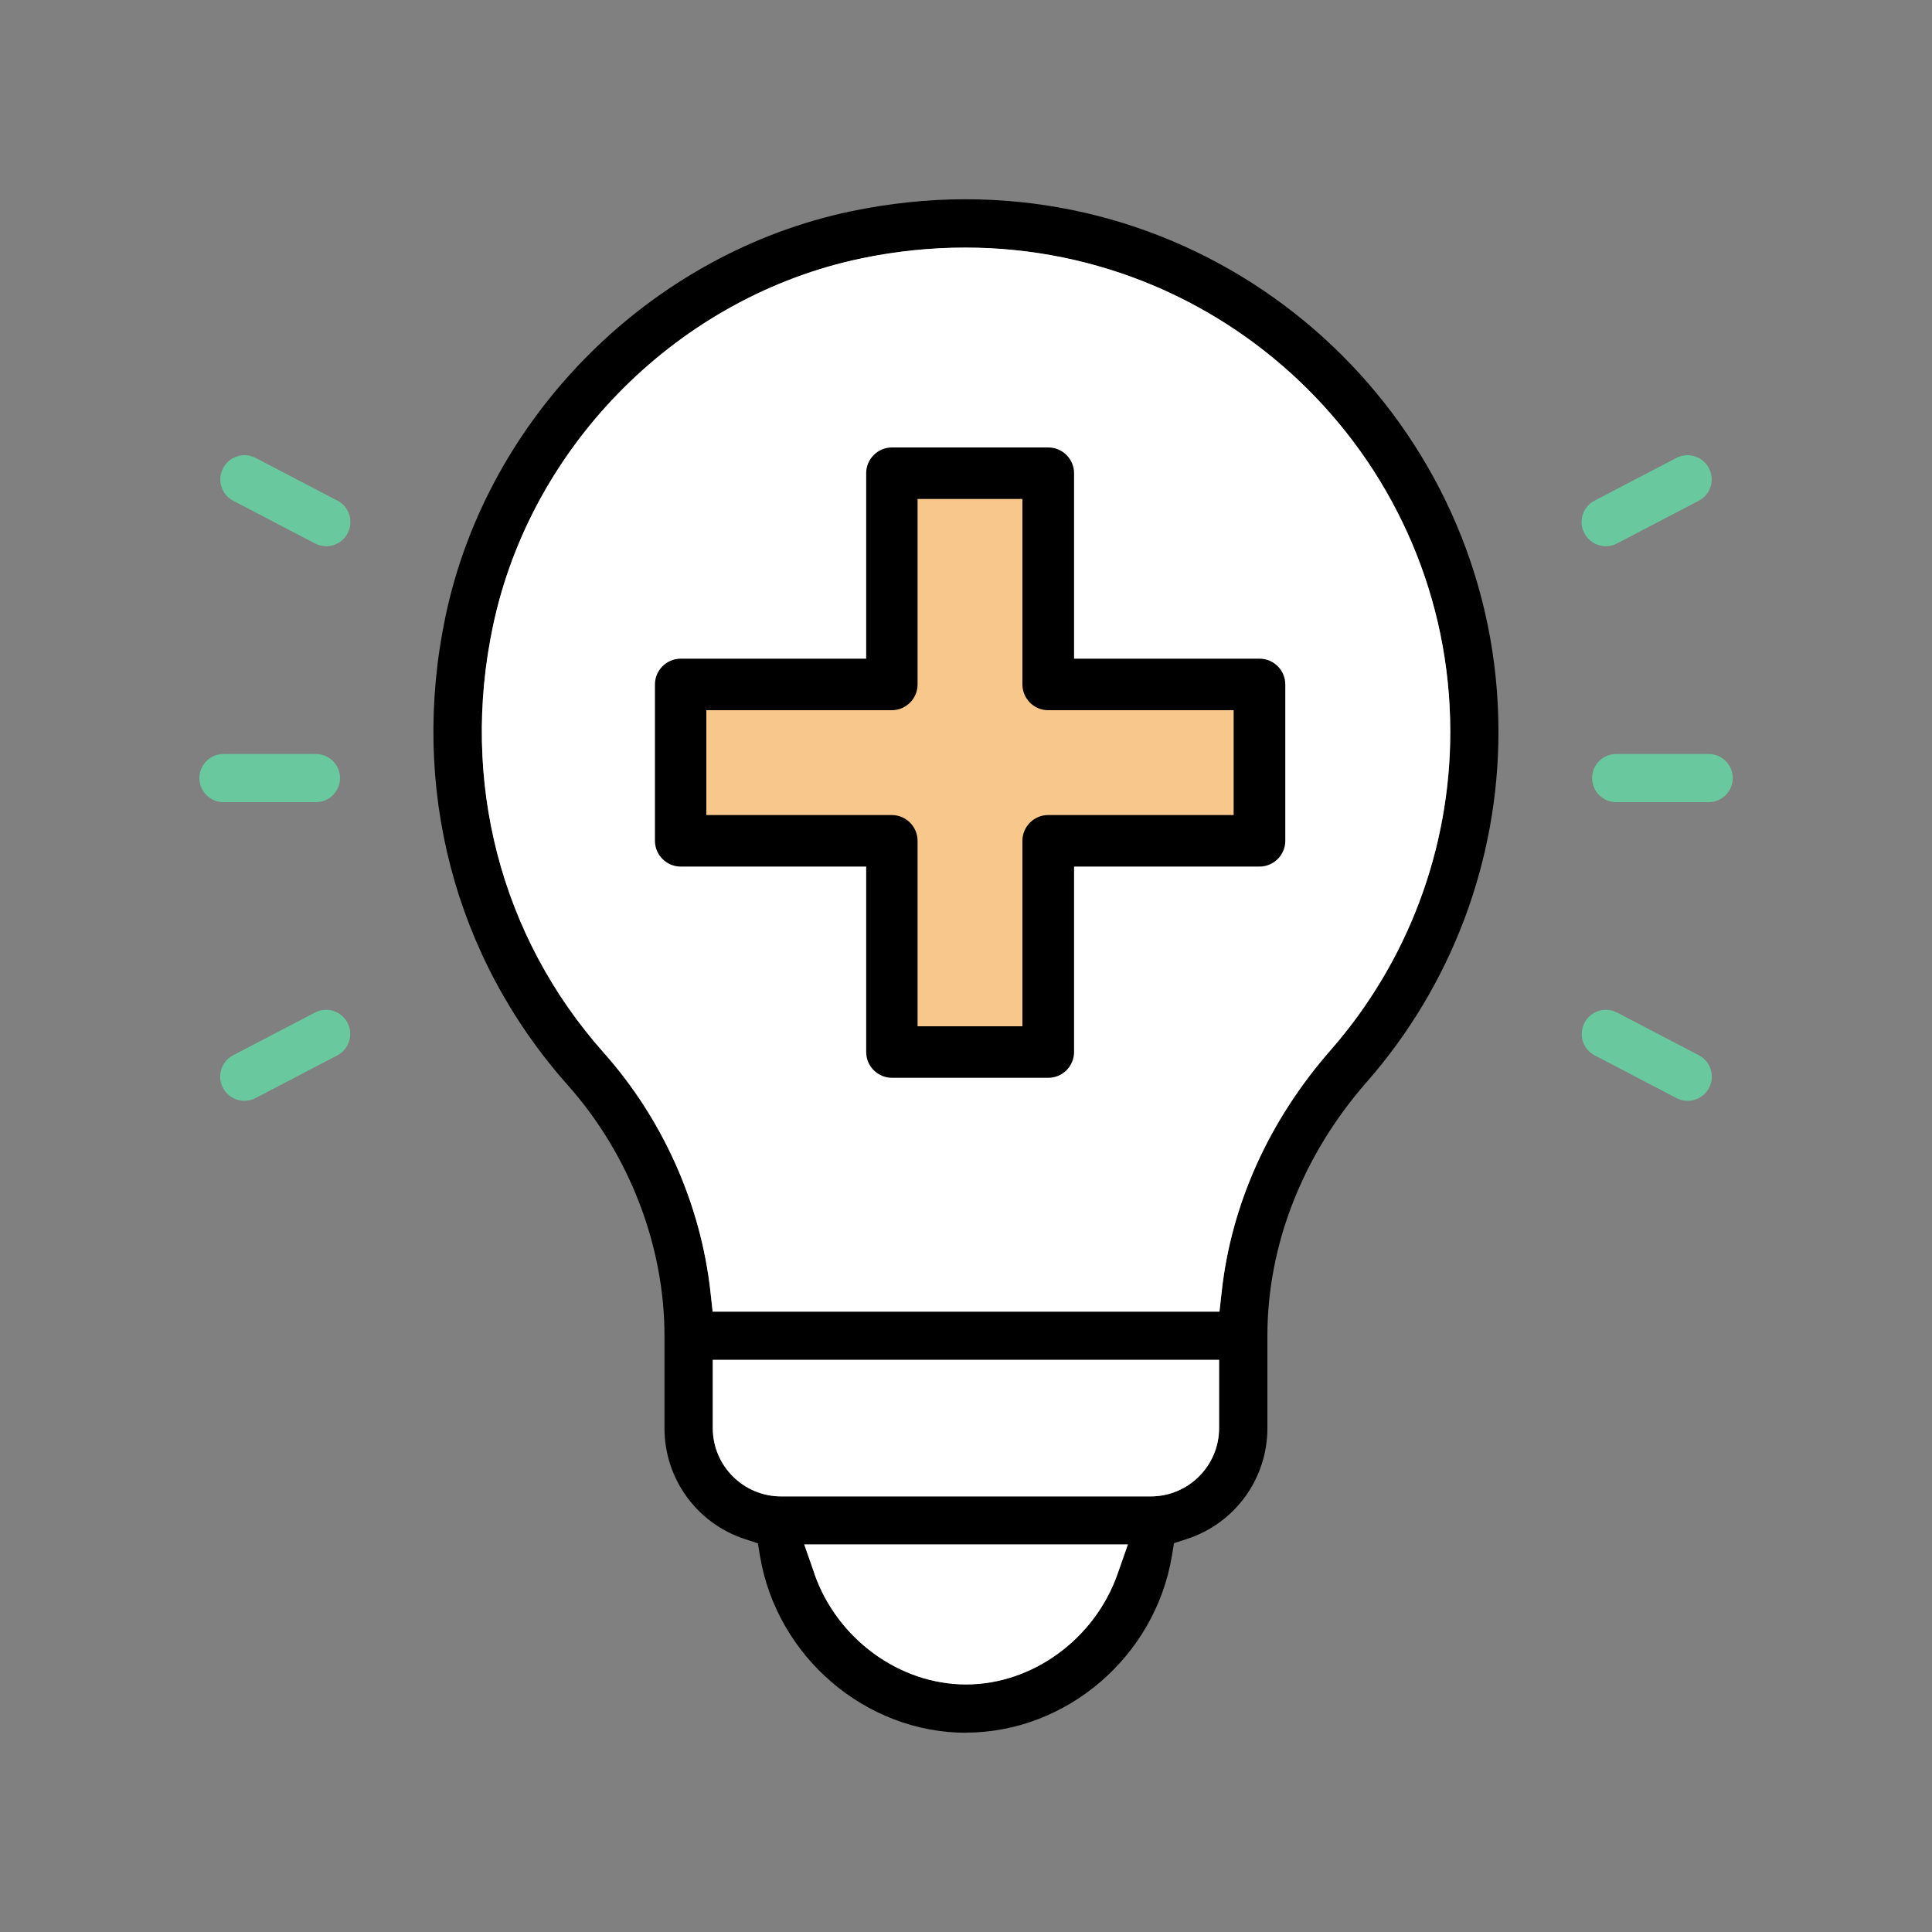
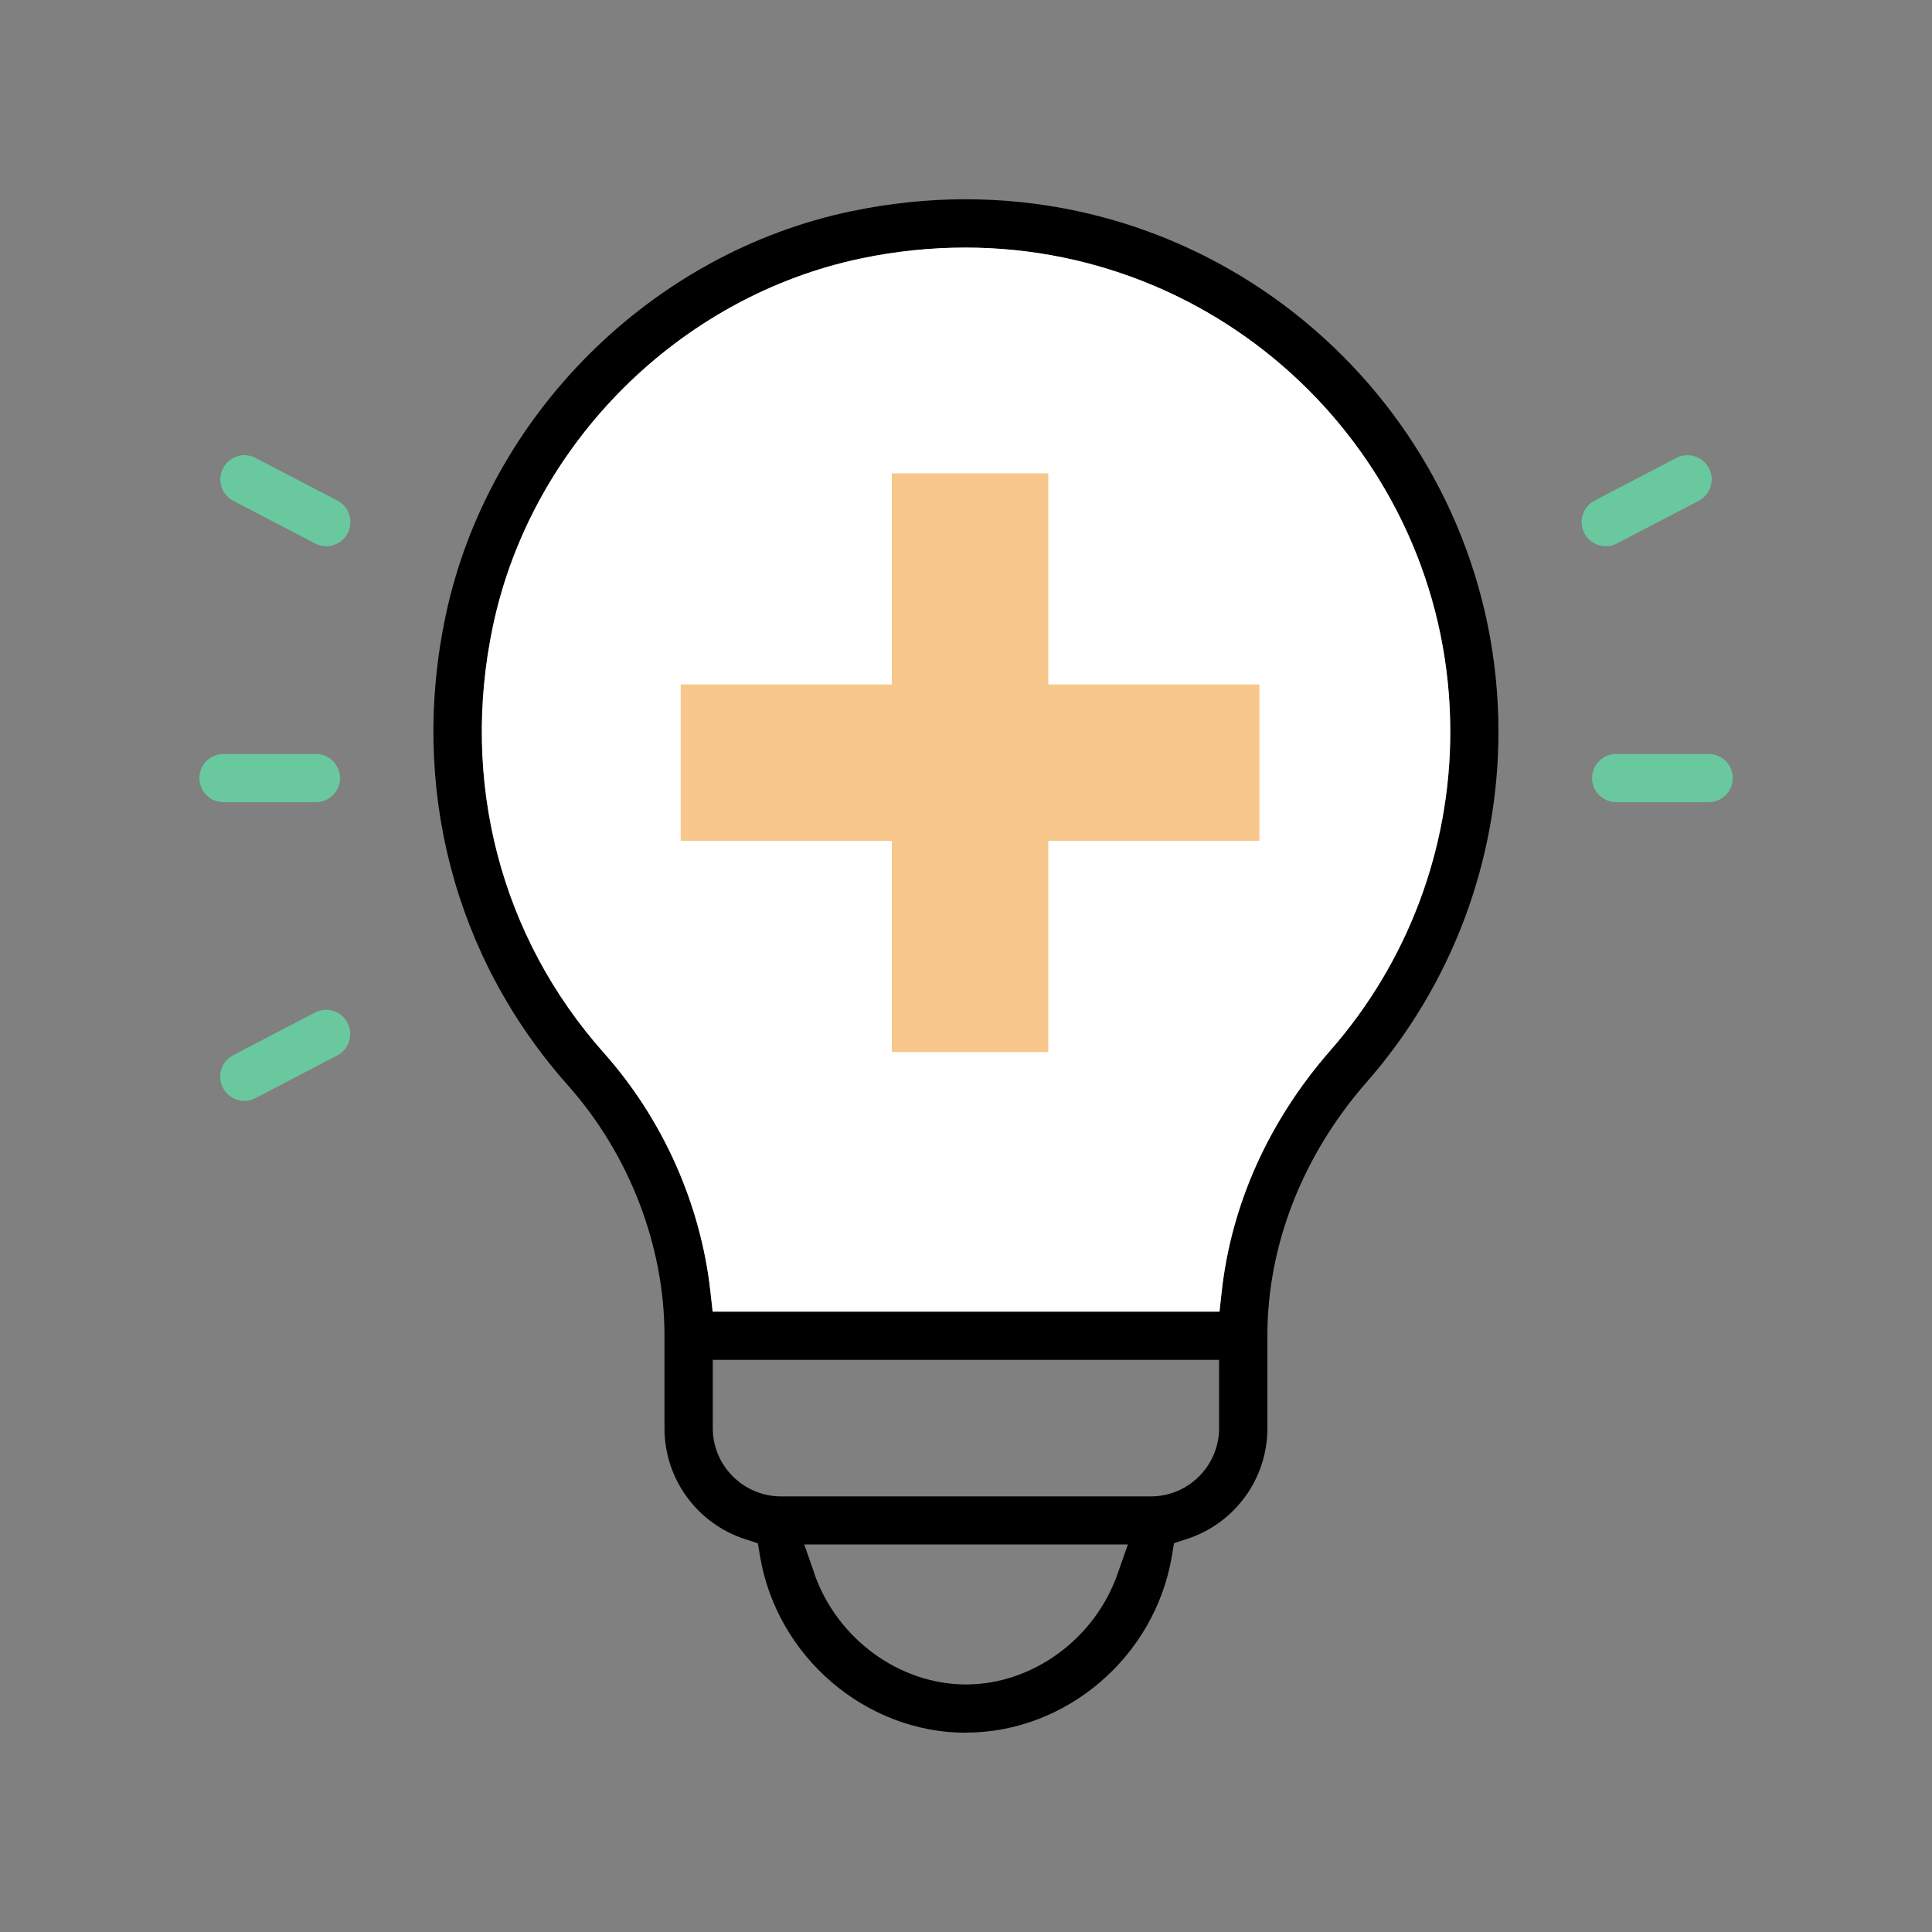
<svg xmlns="http://www.w3.org/2000/svg" id="b" width="150" height="150" viewBox="0 0 150 150">
  <rect x="0" y="0" width="150" height="150" fill="#808080" stroke="none" />
  <defs>
    <style>.d{fill:#fff;}.e{fill:none;}.f{fill:#f8c78c;}.g{fill:#6ac89f;}</style>
  </defs>
  <g id="c">
    <path d="M75,134.53c-7.79,0-14.67-5.89-15.99-13.69l-.17-1.02-.99-.32c-3.74-1.22-6.26-4.68-6.26-8.61v-7.18c0-7-2.74-14.1-7.51-19.46-8.83-9.93-12.28-23.21-9.48-36.45,3.29-15.53,15.95-28.15,31.49-31.4,2.94-.61,5.92-.93,8.86-.93,22.82,0,41.39,18.55,41.39,41.34,0,10.01-3.63,19.67-10.23,27.2-4.97,5.67-7.71,12.66-7.71,19.69v7.18c0,3.93-2.51,7.39-6.26,8.61l-.99.32-.17,1.02c-1.32,7.81-8.2,13.69-15.99,13.69ZM63.23,122.19c1.77,5.06,6.61,8.59,11.77,8.59s10-3.53,11.77-8.59l.8-2.28h-25.13l.8,2.28ZM55.34,110.88c0,2.92,2.38,5.3,5.3,5.3h28.71c2.92,0,5.3-2.38,5.3-5.3v-5.3h-39.31v5.3ZM74.94,19.23c-2.68,0-5.4.28-8.07.84-14.11,2.95-25.6,14.4-28.59,28.51-2.56,12.06.58,24.15,8.61,33.18,4.58,5.15,7.52,11.74,8.27,18.55l.17,1.53h39.35l.17-1.53c.75-6.82,3.67-13.3,8.45-18.76,6-6.85,9.3-15.63,9.3-24.73,0-20.73-16.89-37.59-37.66-37.59Z" />
    <path class="d" d="M74.94,19.22c-2.68,0-5.4.28-8.07.84-14.11,2.95-25.6,14.4-28.59,28.51-2.56,12.06.58,24.15,8.61,33.18,4.58,5.15,7.52,11.74,8.27,18.55l.17,1.53h39.35l.17-1.53c.75-6.82,3.67-13.3,8.45-18.76,6-6.85,9.3-15.63,9.3-24.73,0-20.73-16.89-37.59-37.66-37.59Z" />
-     <path class="d" d="M55.34,110.88c0,2.92,2.38,5.3,5.3,5.3h28.71c2.92,0,5.3-2.38,5.3-5.3v-5.3h-39.31v5.3Z" />
-     <path class="d" d="M63.23,122.19c1.77,5.06,6.61,8.59,11.77,8.59s10-3.53,11.77-8.59l.8-2.28h-25.13l.8,2.28Z" />
    <path class="g" d="M17.35,62.28c-1.03,0-1.87-.84-1.87-1.87s.84-1.87,1.87-1.87h7.18c1.03,0,1.87.84,1.87,1.87s-.84,1.87-1.87,1.87h-7.18Z" />
    <path class="g" d="M25.33,42.41c-.3,0-.59-.07-.86-.21l-6.36-3.32c-.44-.23-.77-.62-.92-1.1-.15-.48-.1-.98.13-1.43.23-.44.62-.77,1.1-.92.18-.06.37-.09.56-.09.3,0,.59.07.86.21l6.36,3.32c.92.48,1.27,1.61.79,2.53-.23.44-.62.77-1.1.92-.18.06-.37.09-.56.09Z" />
    <path class="g" d="M18.97,85.47c-.19,0-.38-.03-.56-.09-.48-.15-.87-.48-1.1-.92-.23-.44-.28-.95-.13-1.43s.48-.87.92-1.1l6.36-3.32c.27-.14.56-.21.86-.21.19,0,.38.03.56.09.48.15.87.48,1.1.92.48.92.12,2.05-.79,2.53l-6.36,3.32c-.27.14-.56.21-.86.21Z" />
    <path class="g" d="M125.48,62.28c-1.03,0-1.87-.84-1.87-1.87s.84-1.87,1.87-1.87h7.18c1.03,0,1.87.84,1.87,1.87s-.84,1.87-1.87,1.87h-7.18Z" />
    <path class="g" d="M124.67,42.41c-.19,0-.38-.03-.56-.09-.48-.15-.87-.48-1.1-.92-.23-.44-.28-.95-.13-1.43.15-.48.48-.87.92-1.1l6.36-3.32c.27-.14.56-.21.86-.21.19,0,.38.03.56.09.48.15.87.48,1.1.92.23.44.28.95.13,1.43-.15.48-.48.87-.92,1.1l-6.36,3.32c-.27.14-.56.21-.86.21Z" />
-     <path class="g" d="M131.03,85.47c-.3,0-.59-.07-.86-.21l-6.36-3.32c-.44-.23-.77-.62-.92-1.1s-.1-.98.13-1.43c.23-.44.62-.77,1.1-.92.18-.06.37-.09.56-.09.3,0,.59.07.86.21l6.36,3.32c.92.48,1.27,1.61.79,2.53-.23.44-.62.77-1.1.92-.18.06-.37.09-.56.09Z" />
    <polygon class="f" points="97.78 53.14 81.39 53.14 81.39 36.75 69.24 36.75 69.24 53.14 52.85 53.14 52.85 65.28 69.24 65.28 69.24 81.68 81.39 81.68 81.39 65.28 97.78 65.28 97.78 53.14" />
-     <path d="M81.39,83.68h-12.14c-1.1,0-2-.9-2-2v-14.4h-14.4c-1.1,0-2-.9-2-2v-12.14c0-1.1.9-2,2-2h14.4v-14.4c0-1.1.9-2,2-2h12.14c1.1,0,2,.9,2,2v14.4h14.4c1.1,0,2,.9,2,2v12.14c0,1.1-.9,2-2,2h-14.4v14.4c0,1.1-.9,2-2,2ZM71.24,79.68h8.14v-14.4c0-1.1.9-2,2-2h14.4v-8.14h-14.4c-1.1,0-2-.9-2-2v-14.4h-8.14v14.4c0,1.1-.9,2-2,2h-14.4v8.14h14.4c1.1,0,2,.9,2,2v14.4Z" />
-     <rect class="e" width="150" height="150" />
  </g>
</svg>